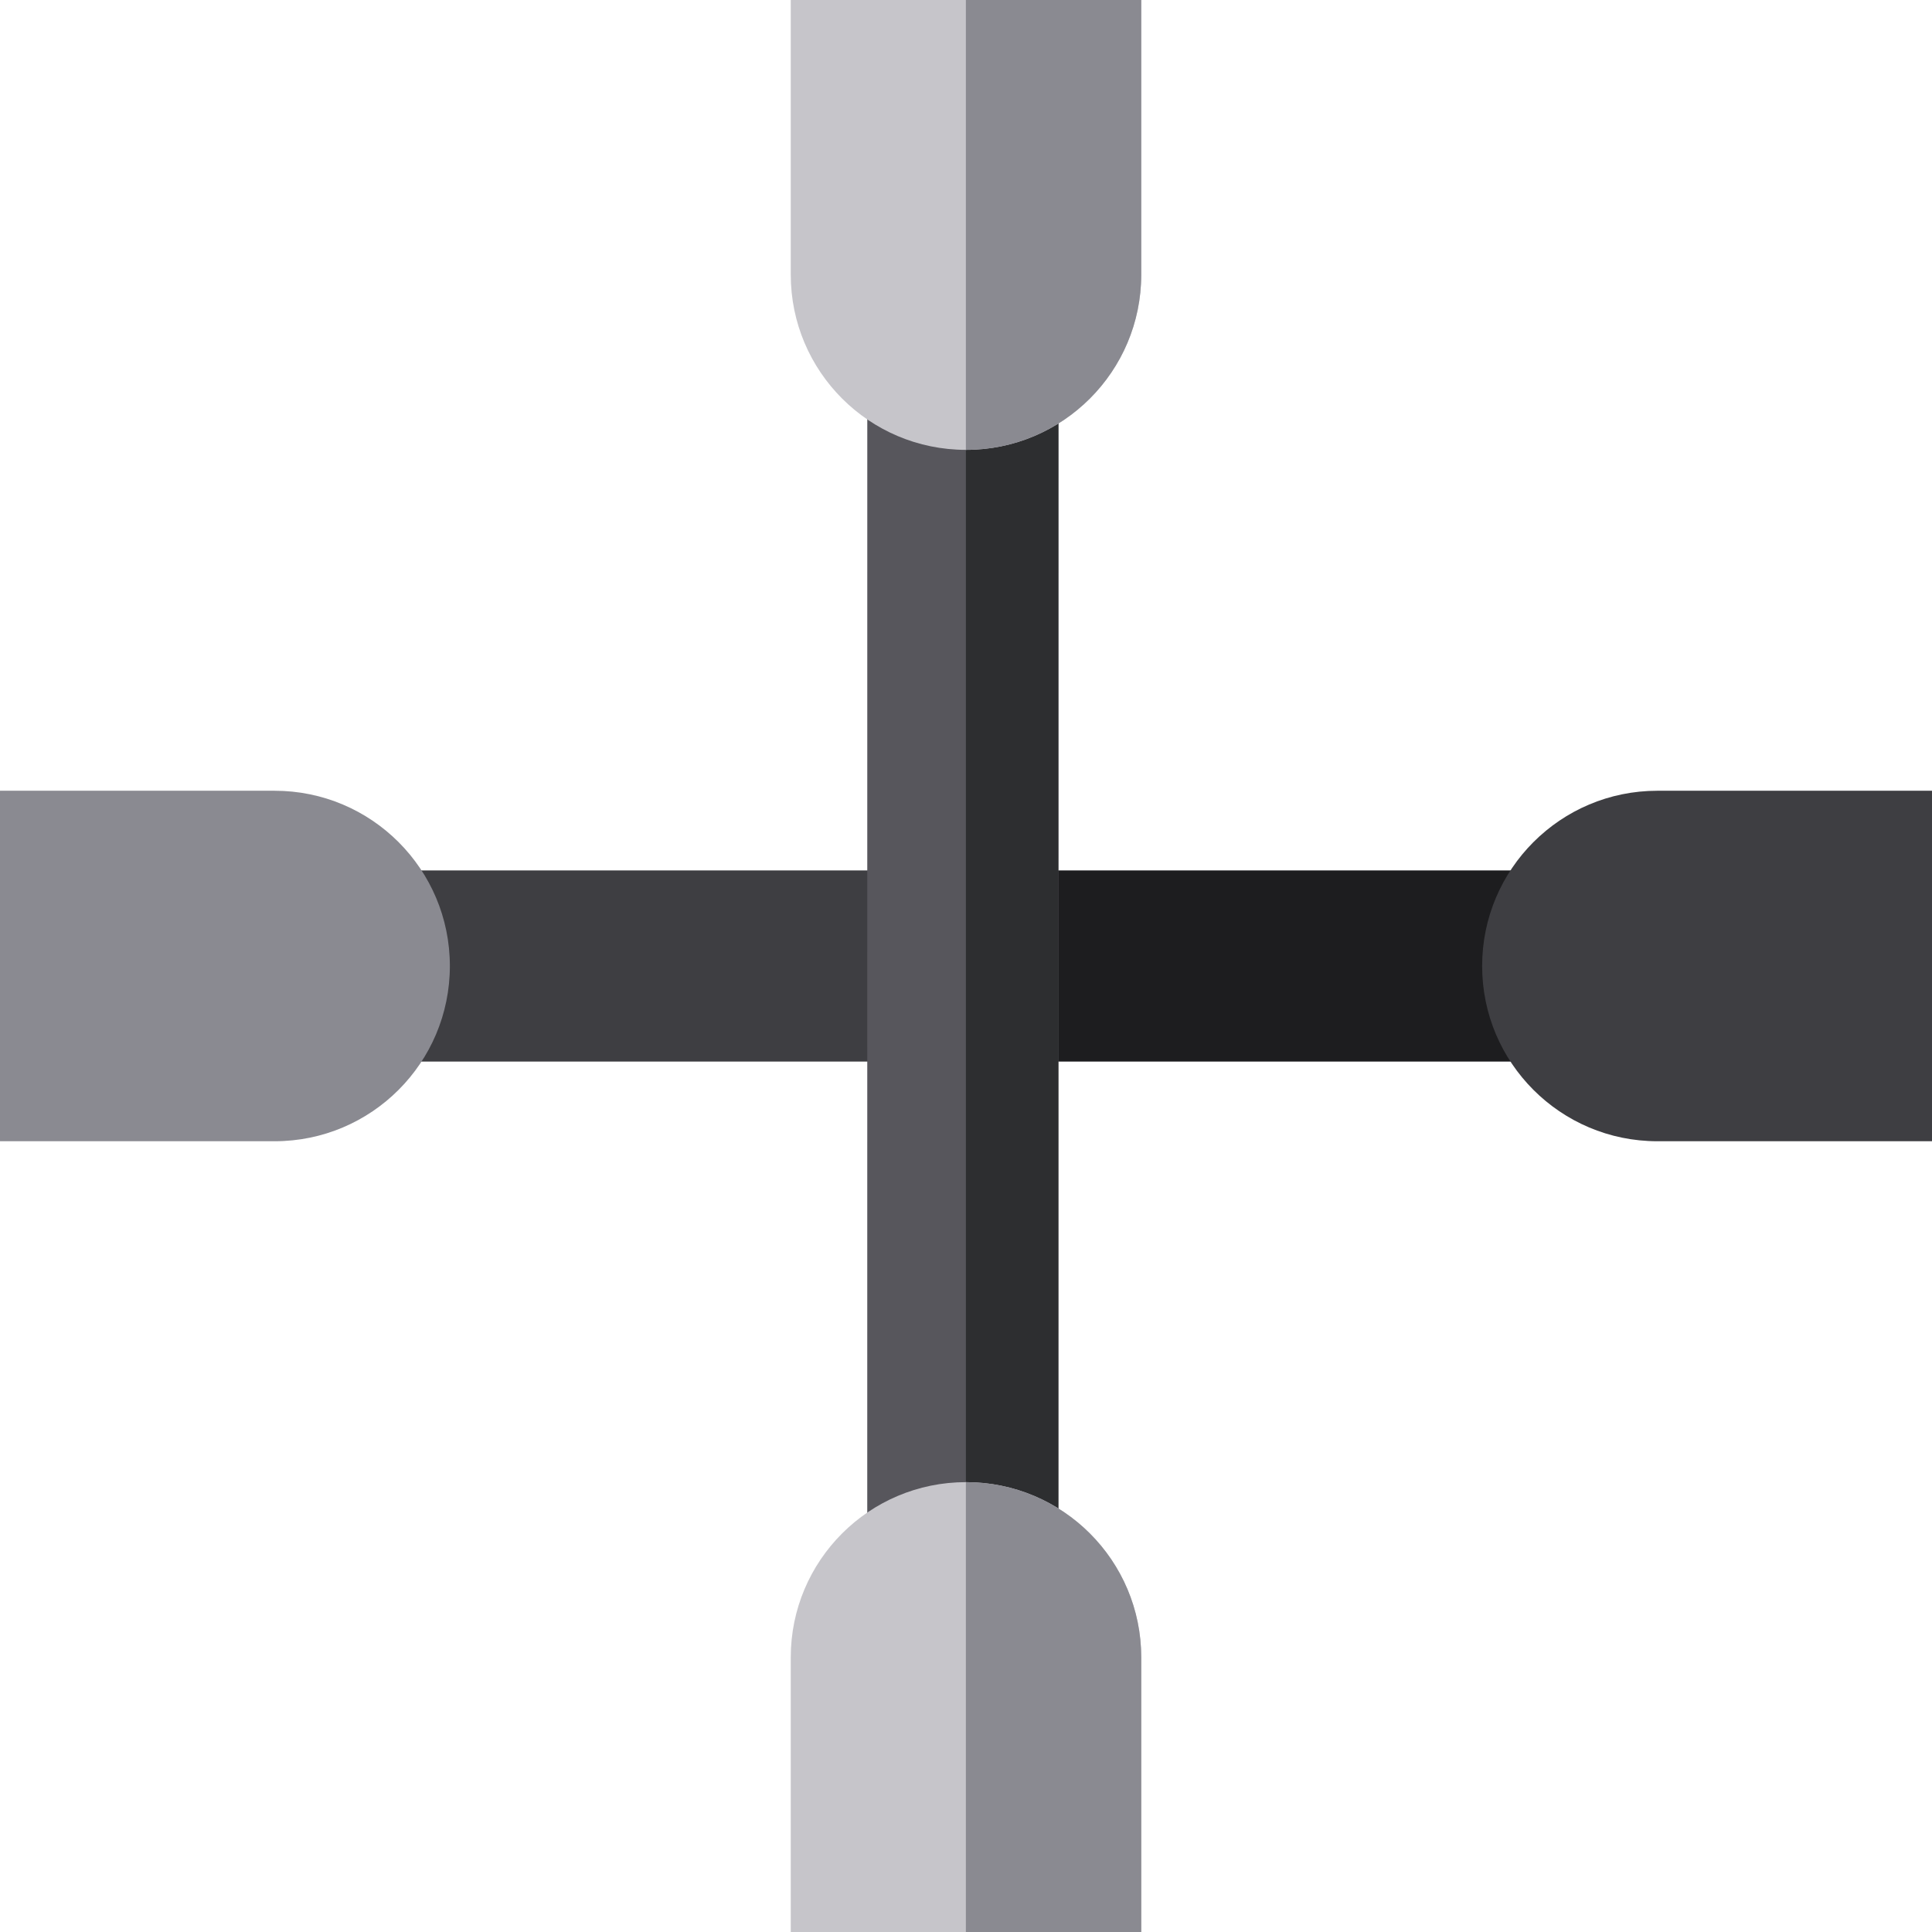
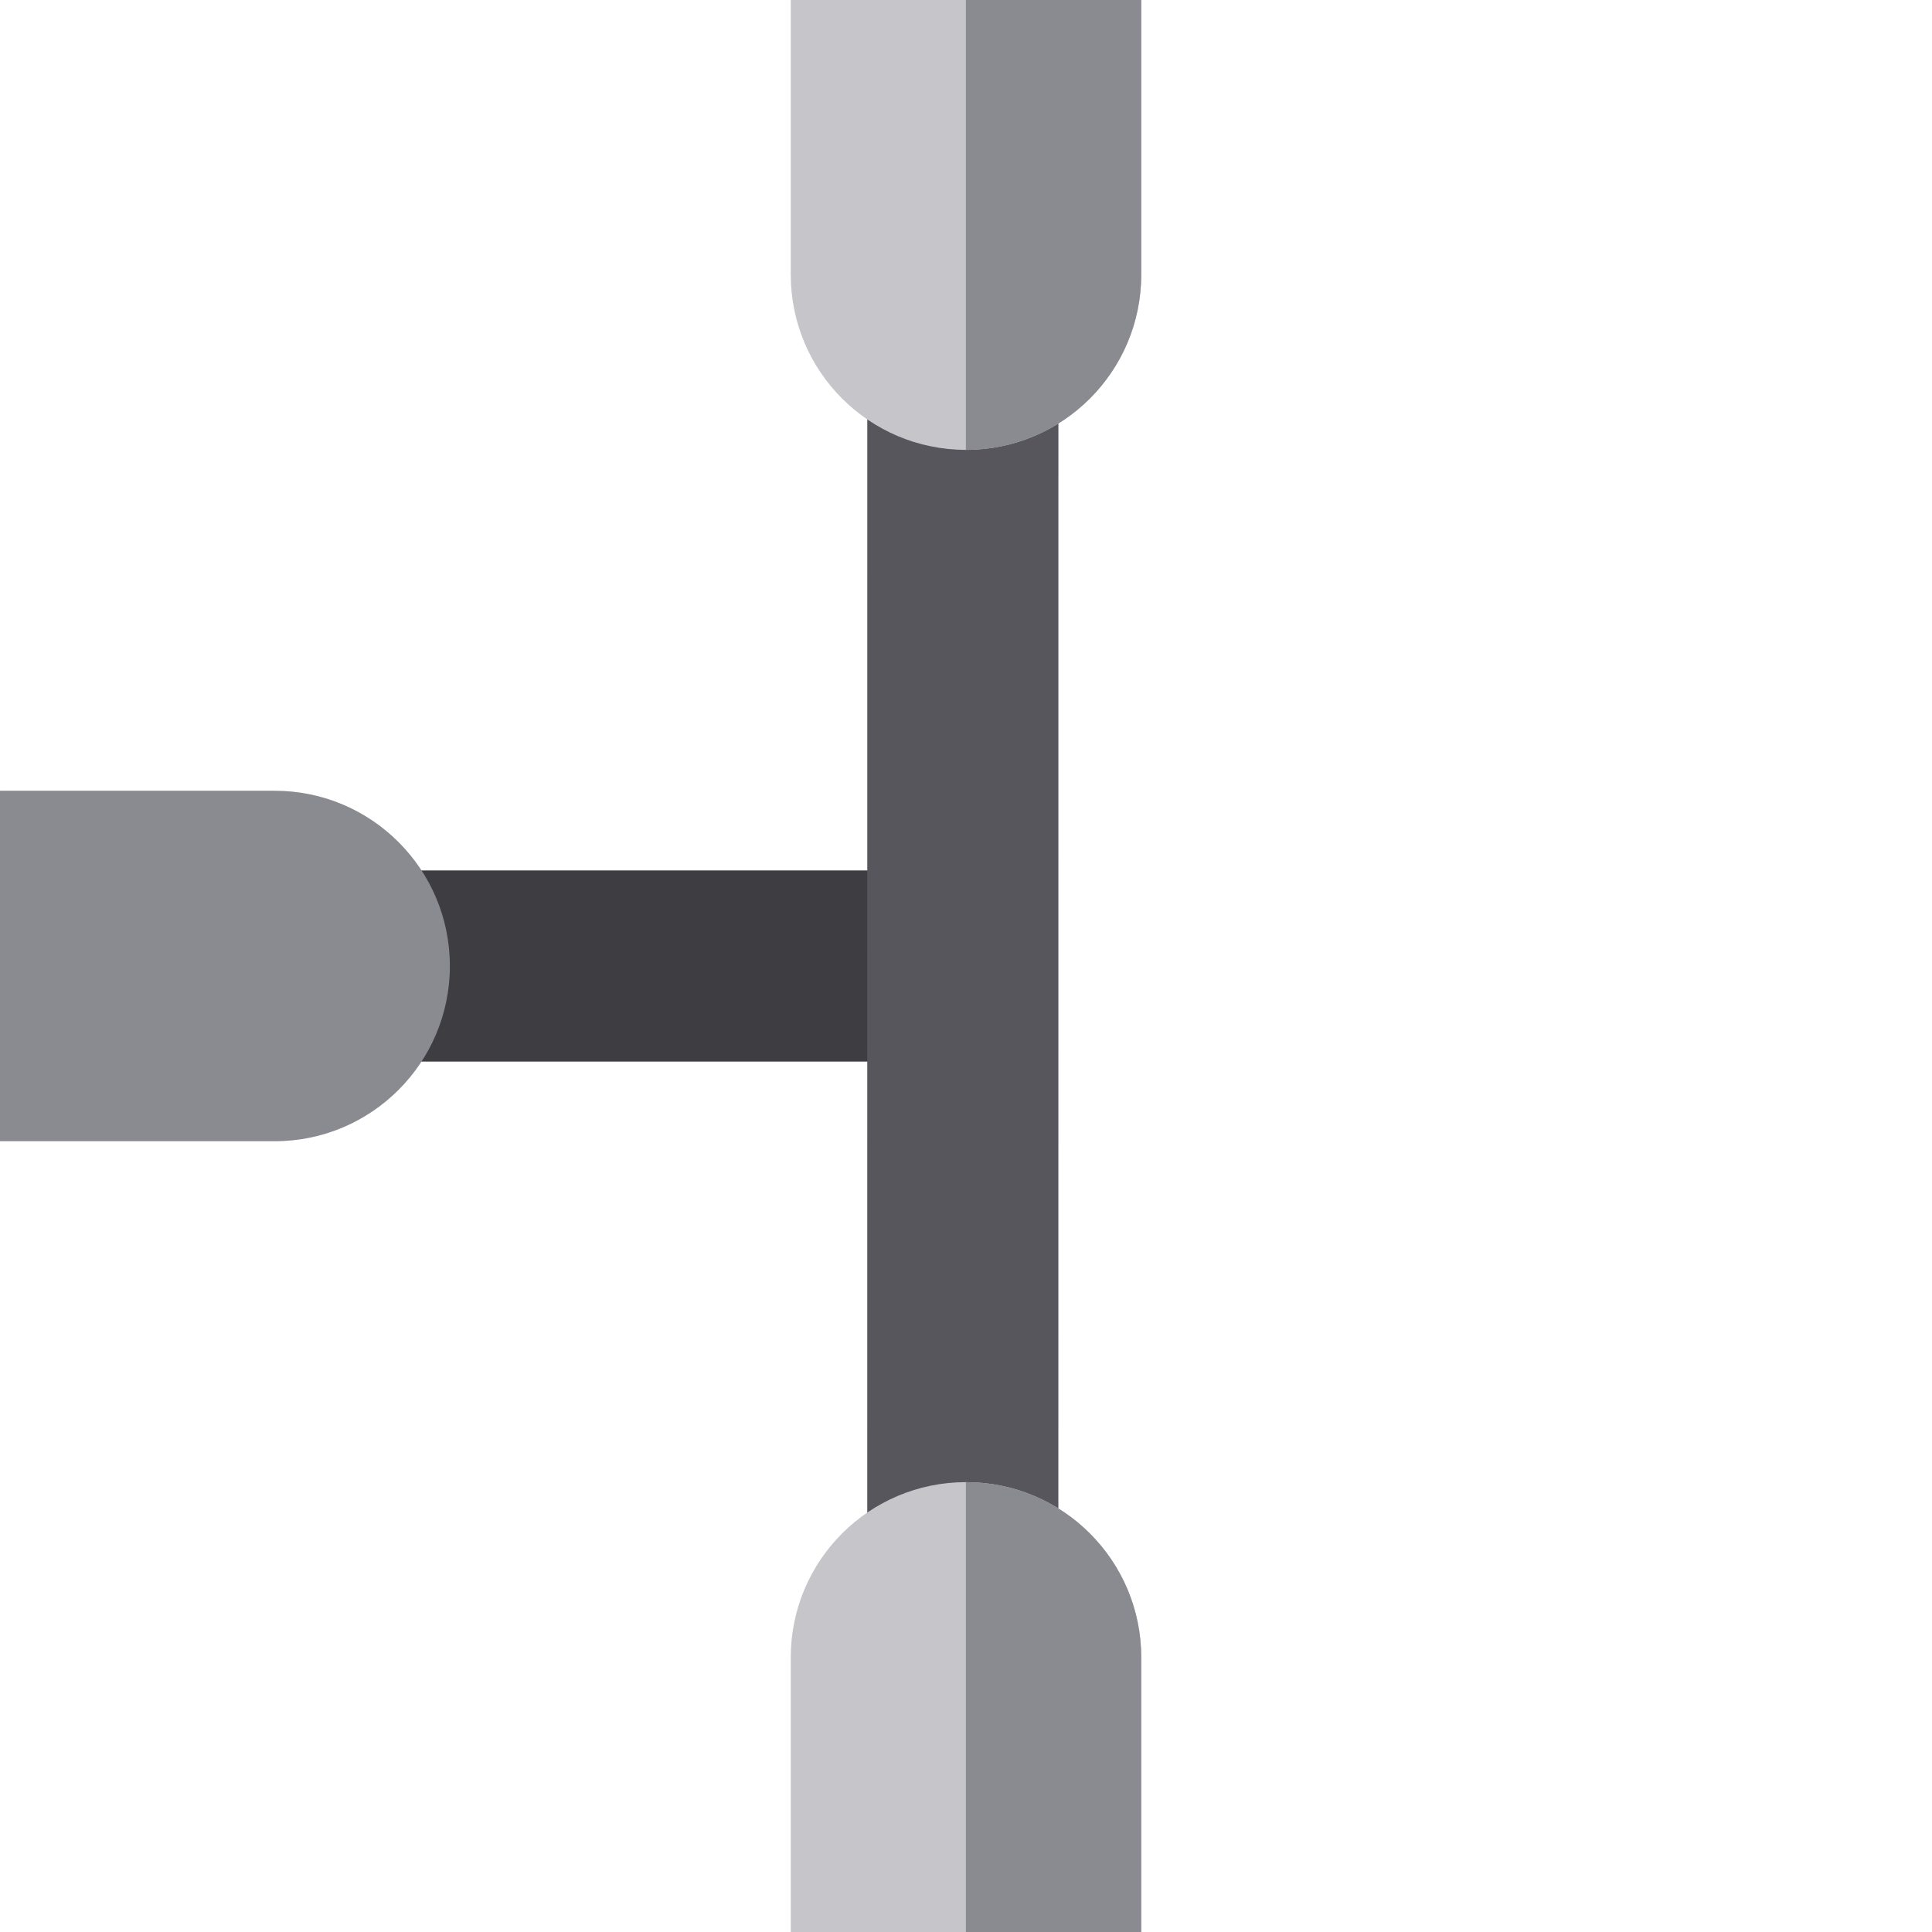
<svg xmlns="http://www.w3.org/2000/svg" height="800px" width="800px" version="1.1" id="Layer_1" viewBox="0 0 512.001 512.001" xml:space="preserve">
  <path style="fill:#3E3E42;" d="M254.854,230.676H59.609c-13.986,0-25.325,11.338-25.325,25.325  c0,13.987,11.339,25.325,25.325,25.325h195.245L254.854,230.676L254.854,230.676z" />
-   <path style="fill:#1D1D1F;" d="M452.392,230.676H257.087v50.649h195.306c13.987,0,25.325-11.338,25.325-25.325  C477.718,242.013,466.379,230.676,452.392,230.676z" />
  <path style="fill:#57565C;" d="M255.154,454.155C255.152,454.155,255.154,454.155,255.154,454.155  c-13.987,0-25.325-11.339-25.325-25.326l0.011-352.839c0-13.986,11.34-25.324,25.325-25.324c0.001,0,0,0,0,0  c13.987,0,25.325,11.339,25.325,25.326l-0.011,352.837C280.478,442.816,269.14,454.155,255.154,454.155z" />
-   <path style="fill:#3E3E42;" d="M512.001,302.441v-92.884h-72.776c-25.649,0-46.442,20.793-46.442,46.442  s20.793,46.442,46.442,46.442H512.001z" />
  <path style="fill:#8A8A91;" d="M0.001,302.441v-92.884h72.776c25.649,0,46.442,20.793,46.442,46.442s-20.793,46.442-46.442,46.442  H0.001z" />
-   <path style="fill:#2D2E30;" d="M255.971,50.686v403.447c13.607-0.432,24.507-11.591,24.507-25.303l0.011-352.839  C280.489,62.276,269.583,51.113,255.971,50.686z" />
  <path style="fill:#C6C5CA;" d="M302.442,512h-92.884v-72.776c0-25.649,20.793-46.442,46.442-46.442s46.442,20.793,46.442,46.442V512  z" />
  <path style="fill:#8A8A91;" d="M256.001,392.783c-0.01,0-0.02,0.001-0.03,0.001v119.217h46.472v-72.775  C302.443,413.576,281.65,392.783,256.001,392.783z" />
  <path style="fill:#C6C5CA;" d="M302.442,0h-92.884v72.776c0,25.649,20.793,46.442,46.442,46.442s46.442-20.793,46.442-46.442V0z" />
  <path style="fill:#8A8A91;" d="M255.971,119.217c0.01,0,0.02,0.001,0.03,0.001c25.649,0,46.442-20.793,46.442-46.442V0h-46.472  V119.217z" />
</svg>